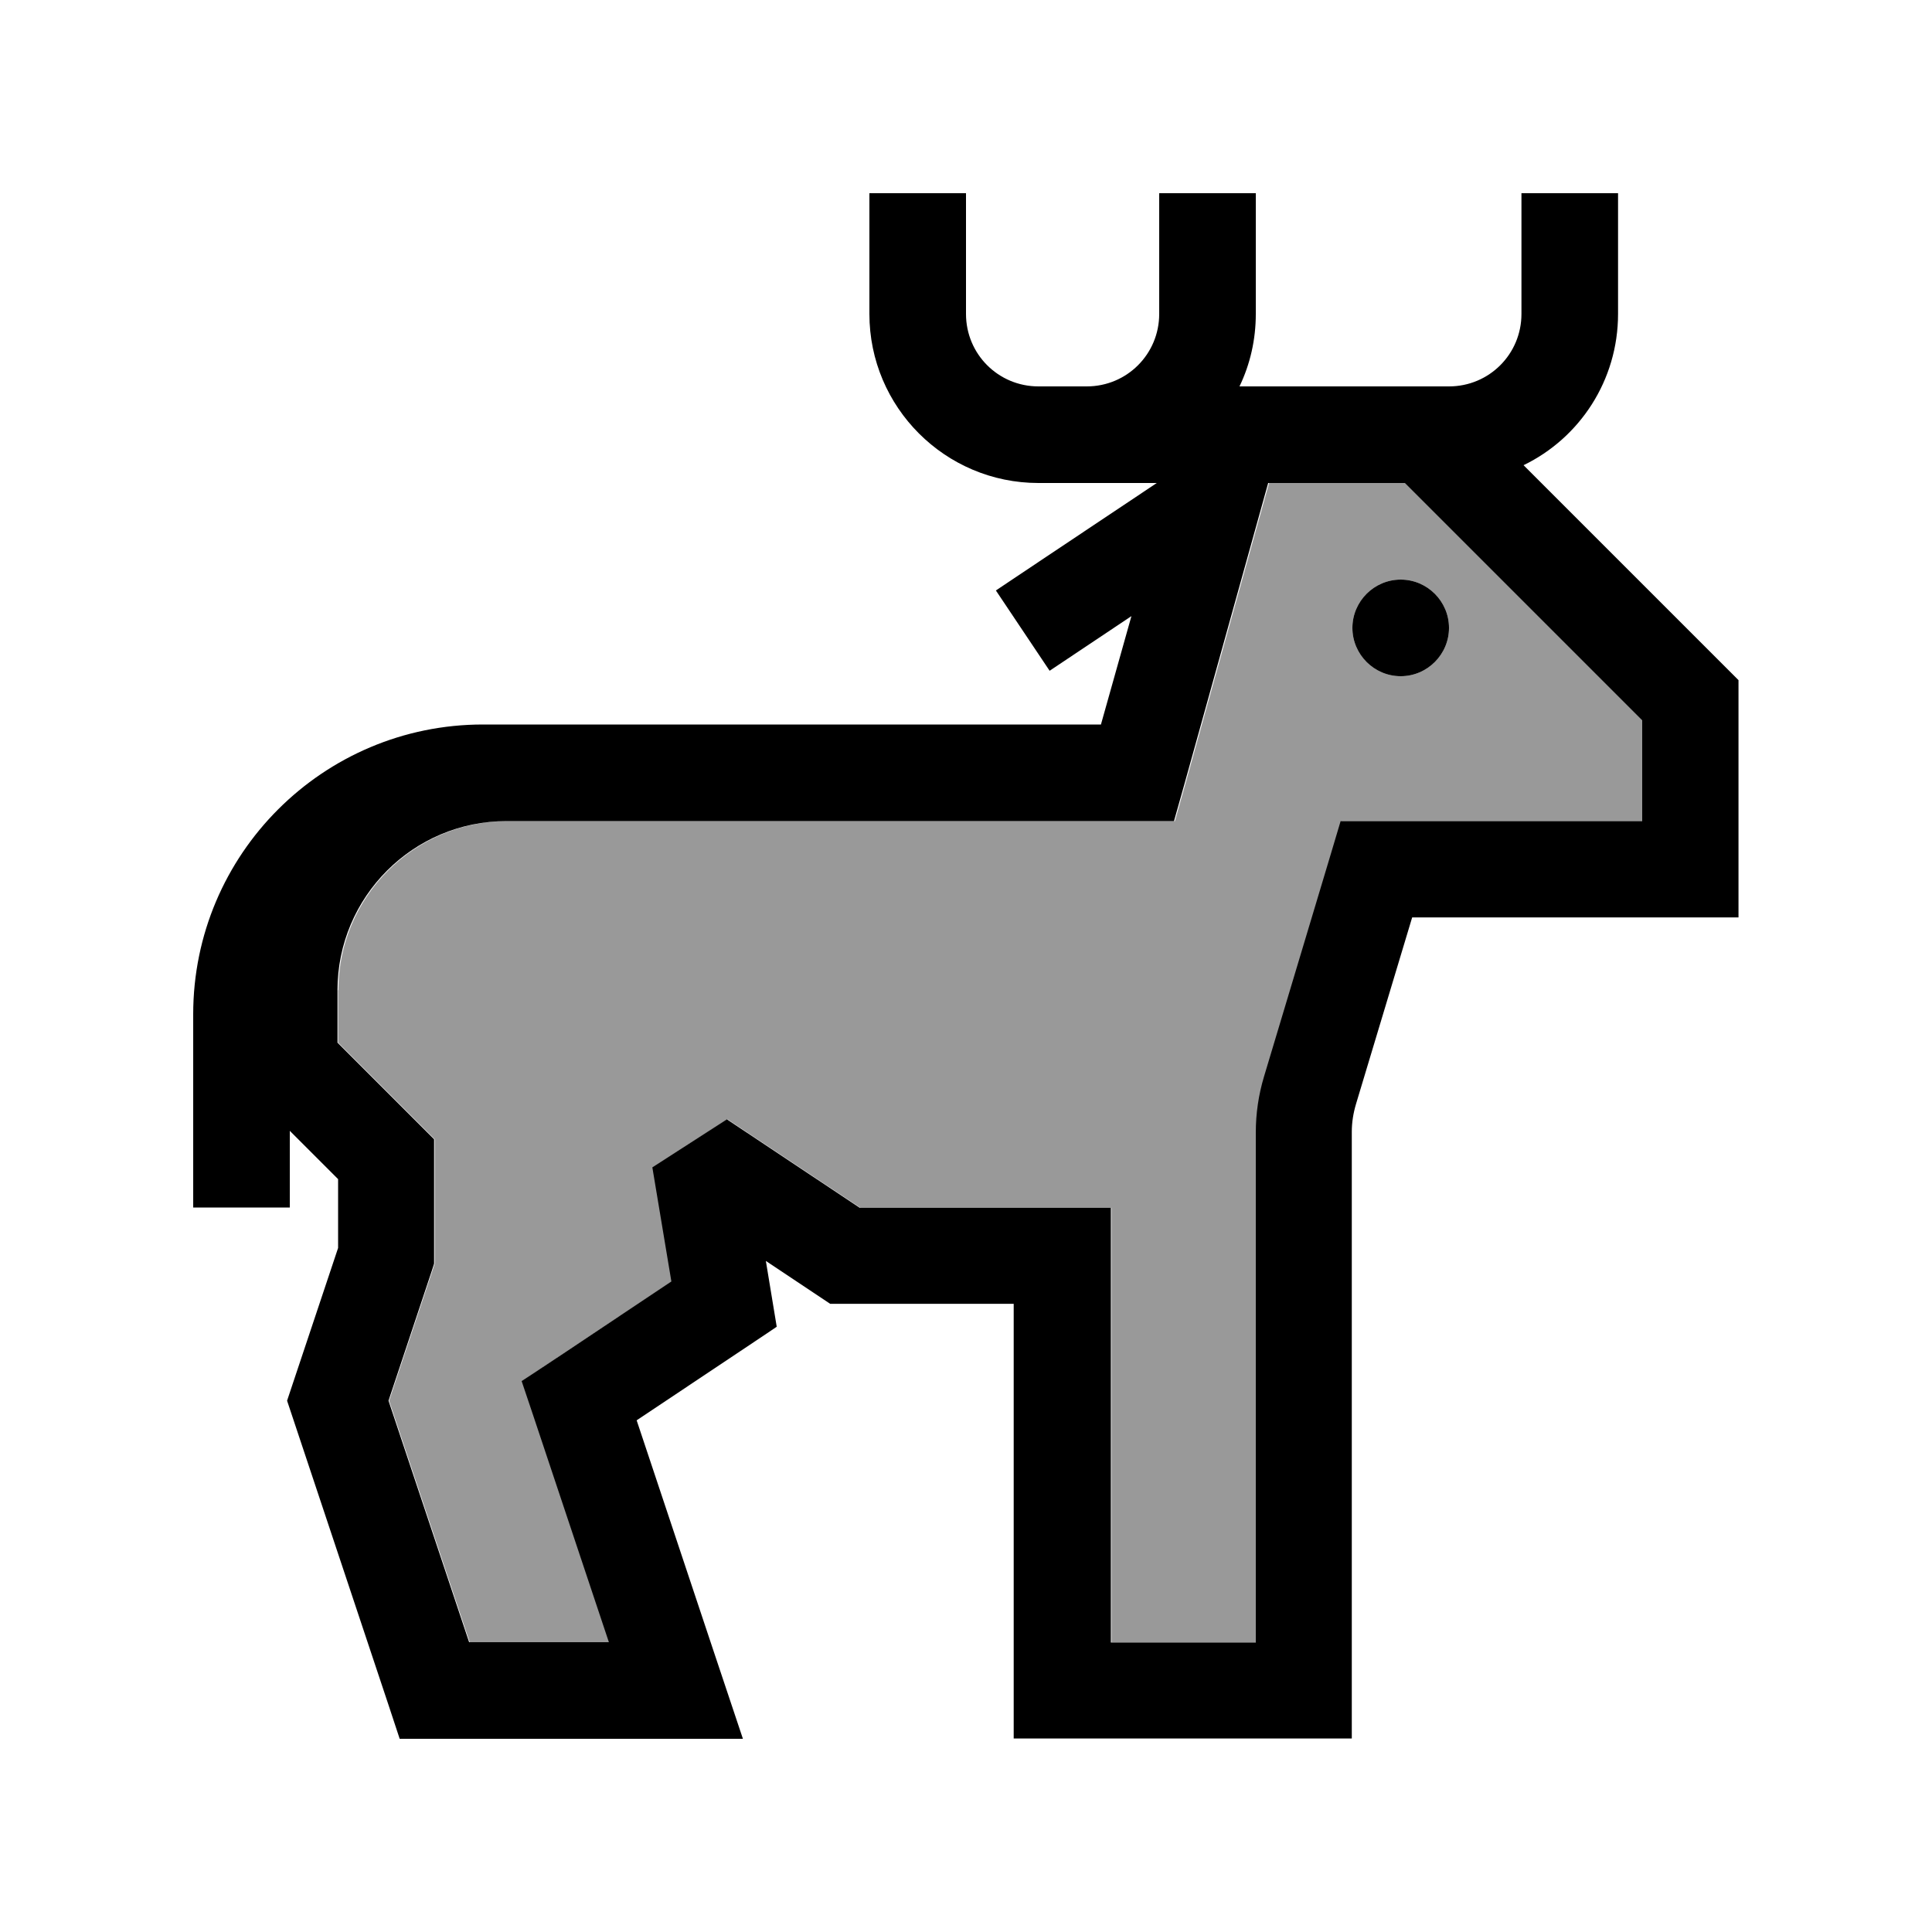
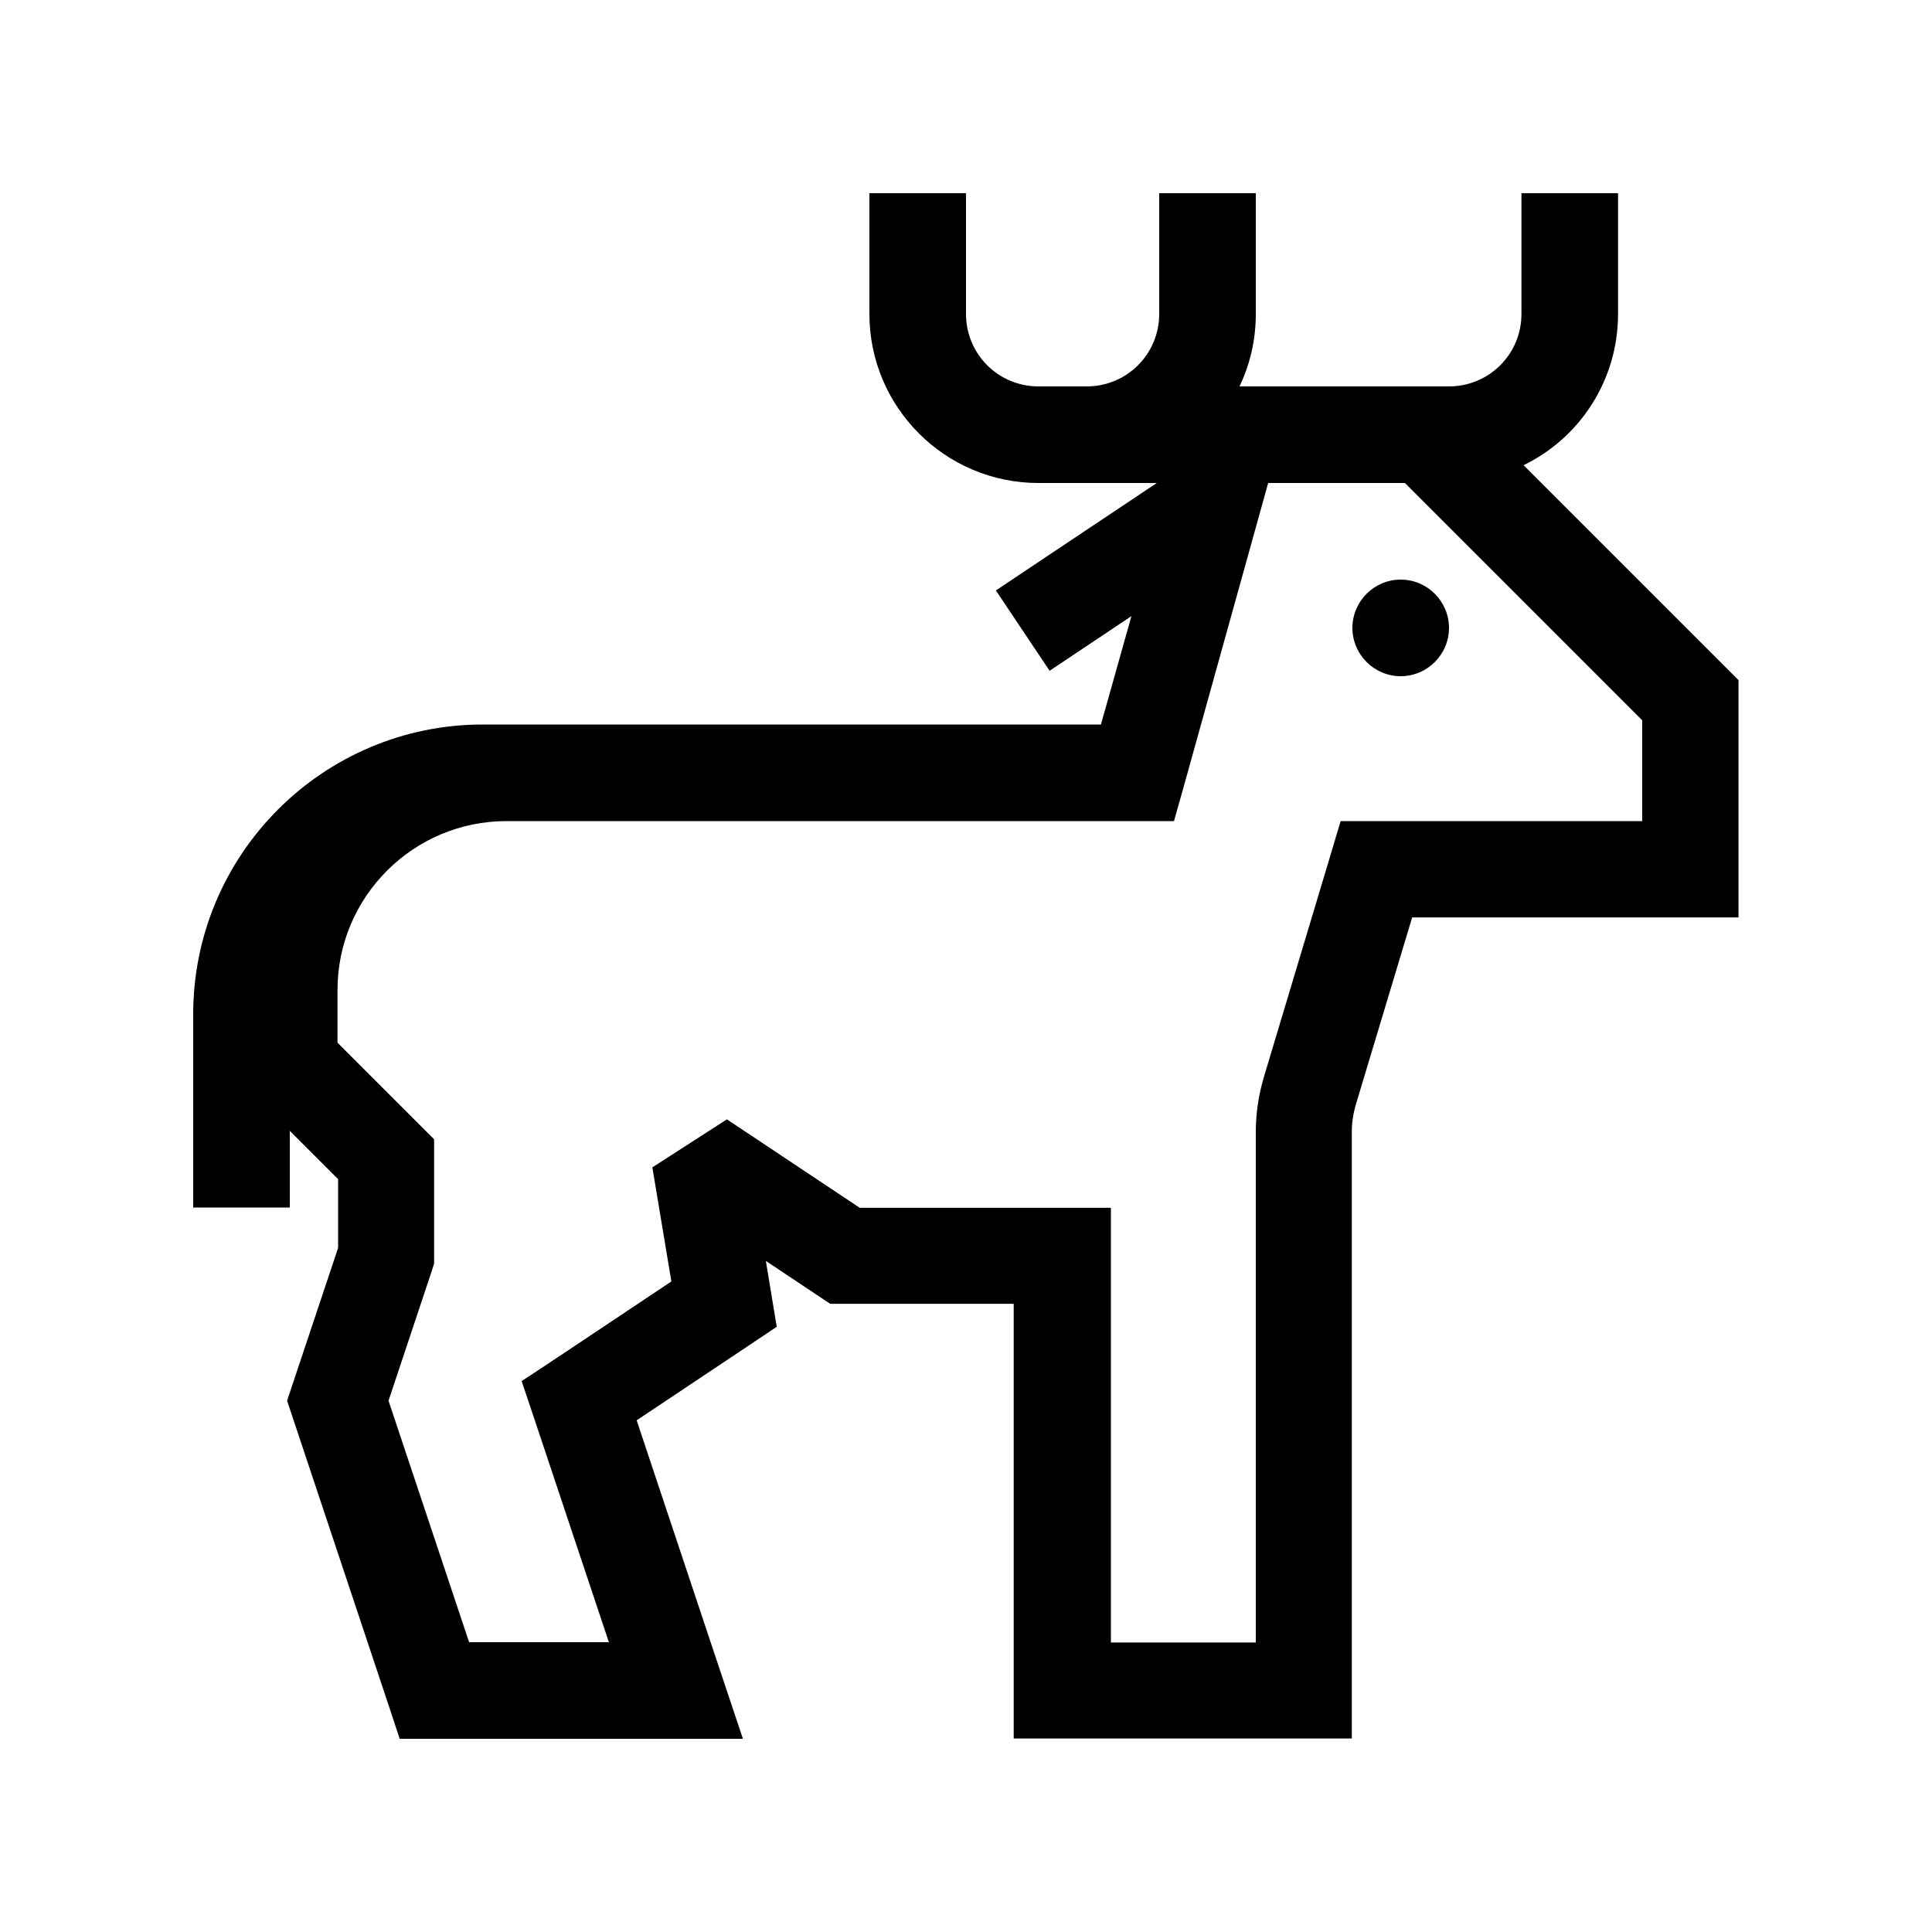
<svg xmlns="http://www.w3.org/2000/svg" viewBox="0 0 640 640">
-   <path opacity=".4" fill="currentColor" d="M112 328L112 345.4L139.3 372.7L144 377.4L144 418.6L143.2 421.1L128.9 464L155.6 544L201.9 544L176.9 469.1L173 457.5C174.9 456.2 191.4 445.2 222.6 424.5L216.3 386.7L241 370.8L285 400.1L368.2 400.1L368.2 544.1L416.2 544.1L416.2 375.1C416.2 368.9 417.1 362.7 418.9 356.7L440.9 283.4L444.3 272L544.2 272L544.2 238.6L465.6 160L420.4 160L392.5 260.3L389.2 272L168.1 272C137.2 272 112.1 297.1 112.1 328zM480 208C480 216.8 472.8 224 464 224C455.2 224 448 216.8 448 208C448 199.2 455.2 192 464 192C472.8 192 480 199.2 480 208z" />
  <path fill="currentColor" d="M320 80L320 64L288 64L288 104C288 134.9 313.1 160 344 160L383.2 160C352.1 180.8 334.3 192.6 329.9 195.6L347.7 222.2C356.5 216.3 365.5 210.3 374.8 204.1L364.7 240L160 240C107 240 64 283 64 336L64 400L96 400L96 374.6L112 390.6L112 413.4L96.8 458.9L95.1 464L128.8 565.1L132.4 576L246.1 576C244.9 572.5 233.2 537.4 210.9 470.5C241 450.4 256.5 440.1 257.3 439.5C256.2 432.9 255 425.7 253.7 417.7C267.4 426.8 274.5 431.6 275 431.9L335.8 431.9L335.8 575.9L447.8 575.9L447.8 374.9C447.8 371.8 448.3 368.7 449.2 365.7L467.8 303.9L575.9 303.9L575.9 225.3L571.2 220.6L504.7 154.1C523.3 145.1 536 126 536 104L536 64L504 64L504 104C504 117.3 493.3 128 480 128L410.6 128C414.1 120.7 416 112.6 416 104L416 64L384 64L384 104C384 117.3 373.3 128 360 128L344 128C330.7 128 320 117.3 320 104L320 80zM465.4 160L544 238.6L544 272L444.1 272L440.7 283.4L418.7 356.7C416.9 362.7 416 368.9 416 375.1L416 544.1L368 544.1L368 400.1L284.8 400.1L240.8 370.8L216.1 386.7L222.4 424.5C191.3 445.3 174.7 456.3 172.8 457.5L176.7 469.1L201.7 544L155.4 544L128.7 464L143 421.1L143.8 418.6L143.8 377.4L139.1 372.7L111.8 345.4L111.8 328C111.8 297.1 136.9 272 167.8 272L388.9 272L392.2 260.3L420.1 160L465.3 160zM480 208C480 199.2 472.8 192 464 192C455.2 192 448 199.2 448 208C448 216.8 455.2 224 464 224C472.8 224 480 216.8 480 208z" />
</svg>